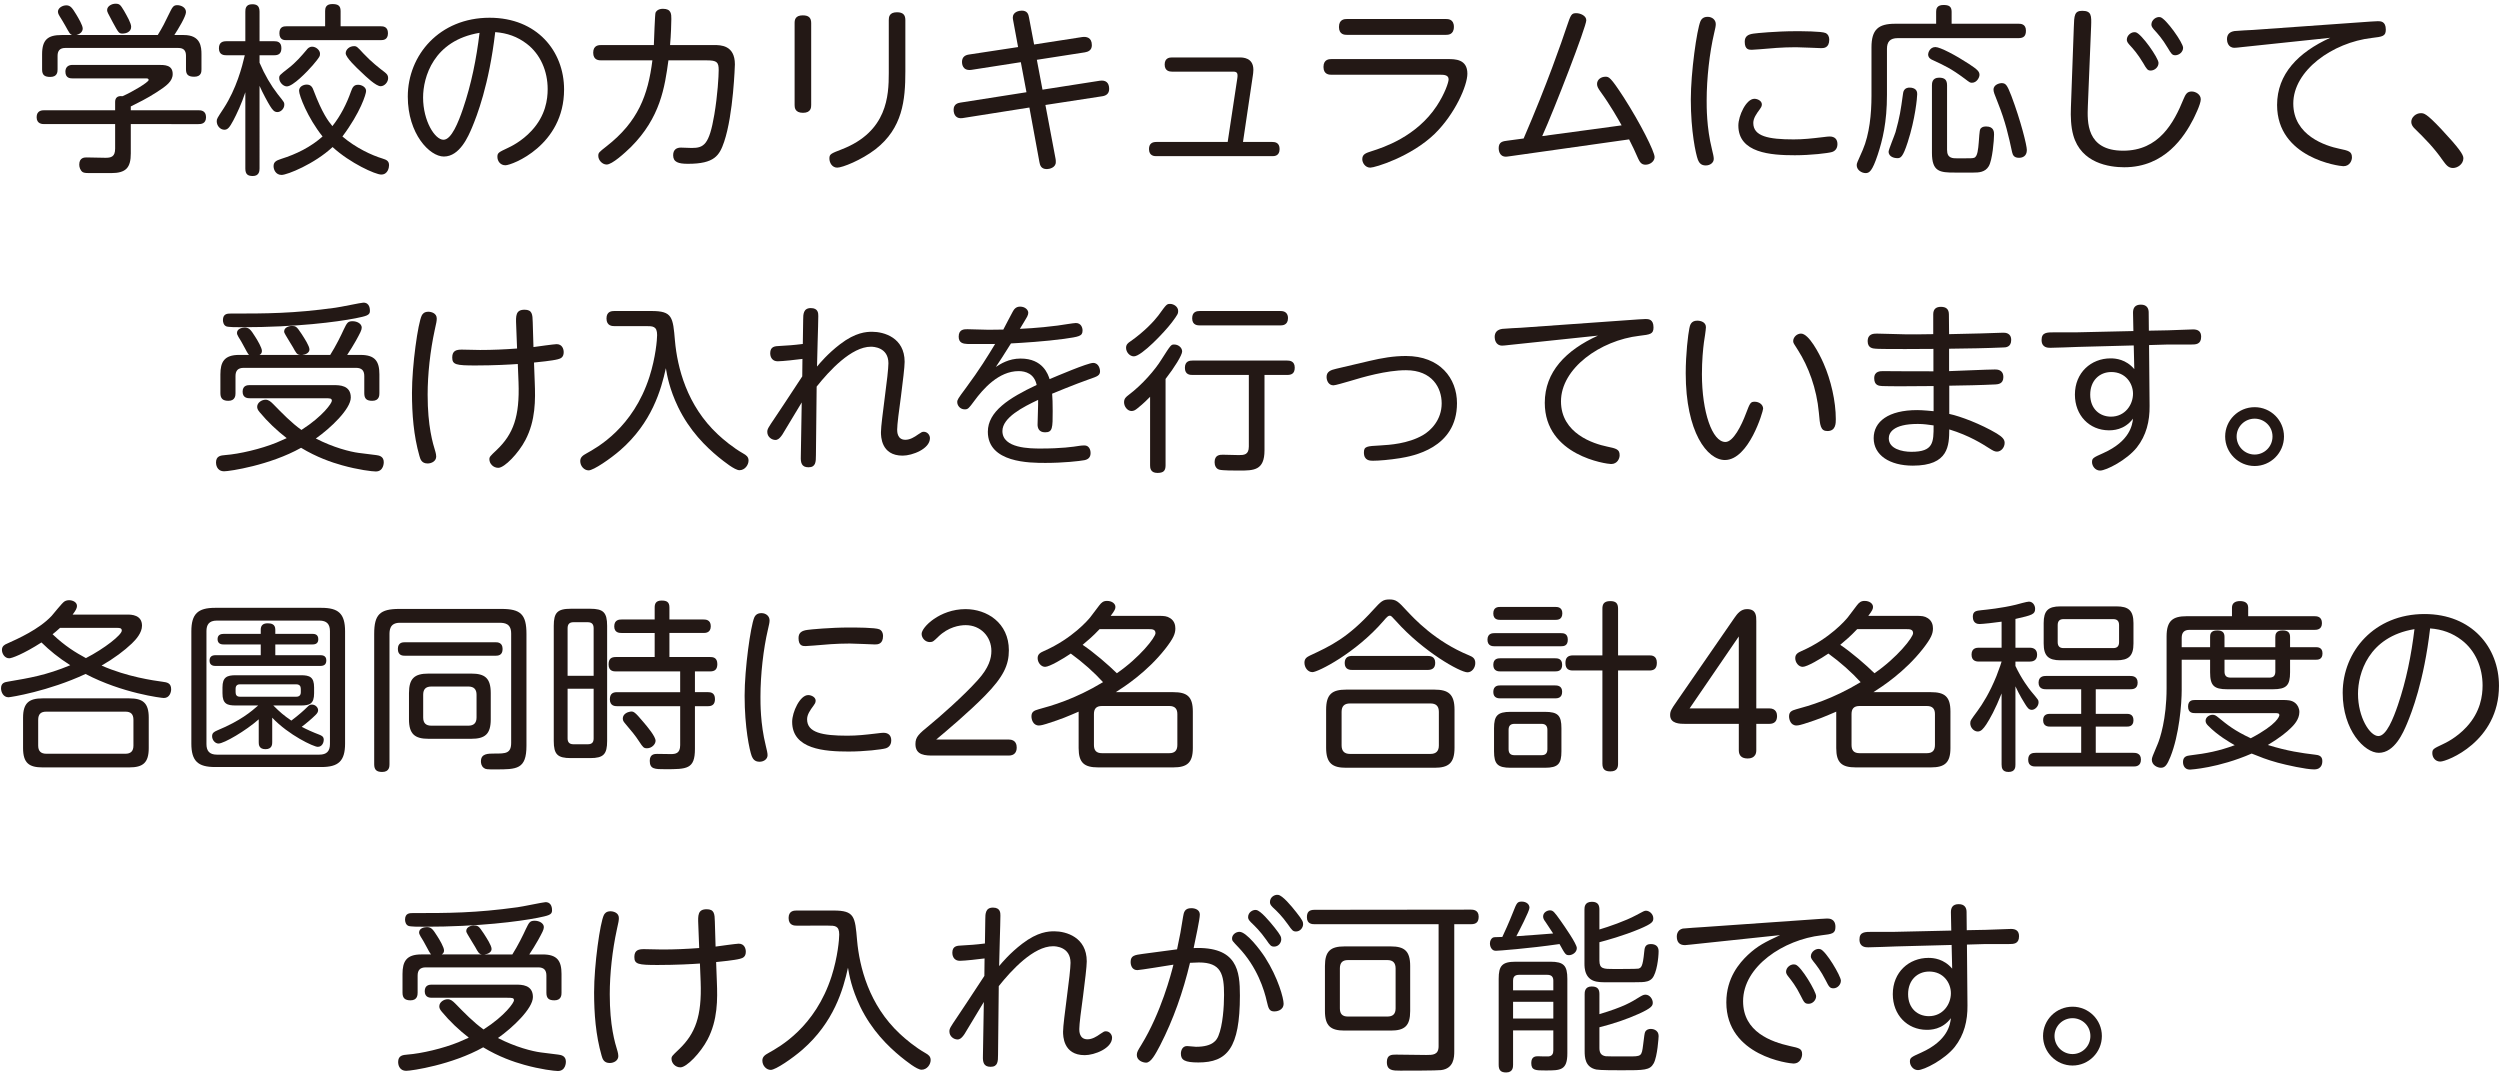
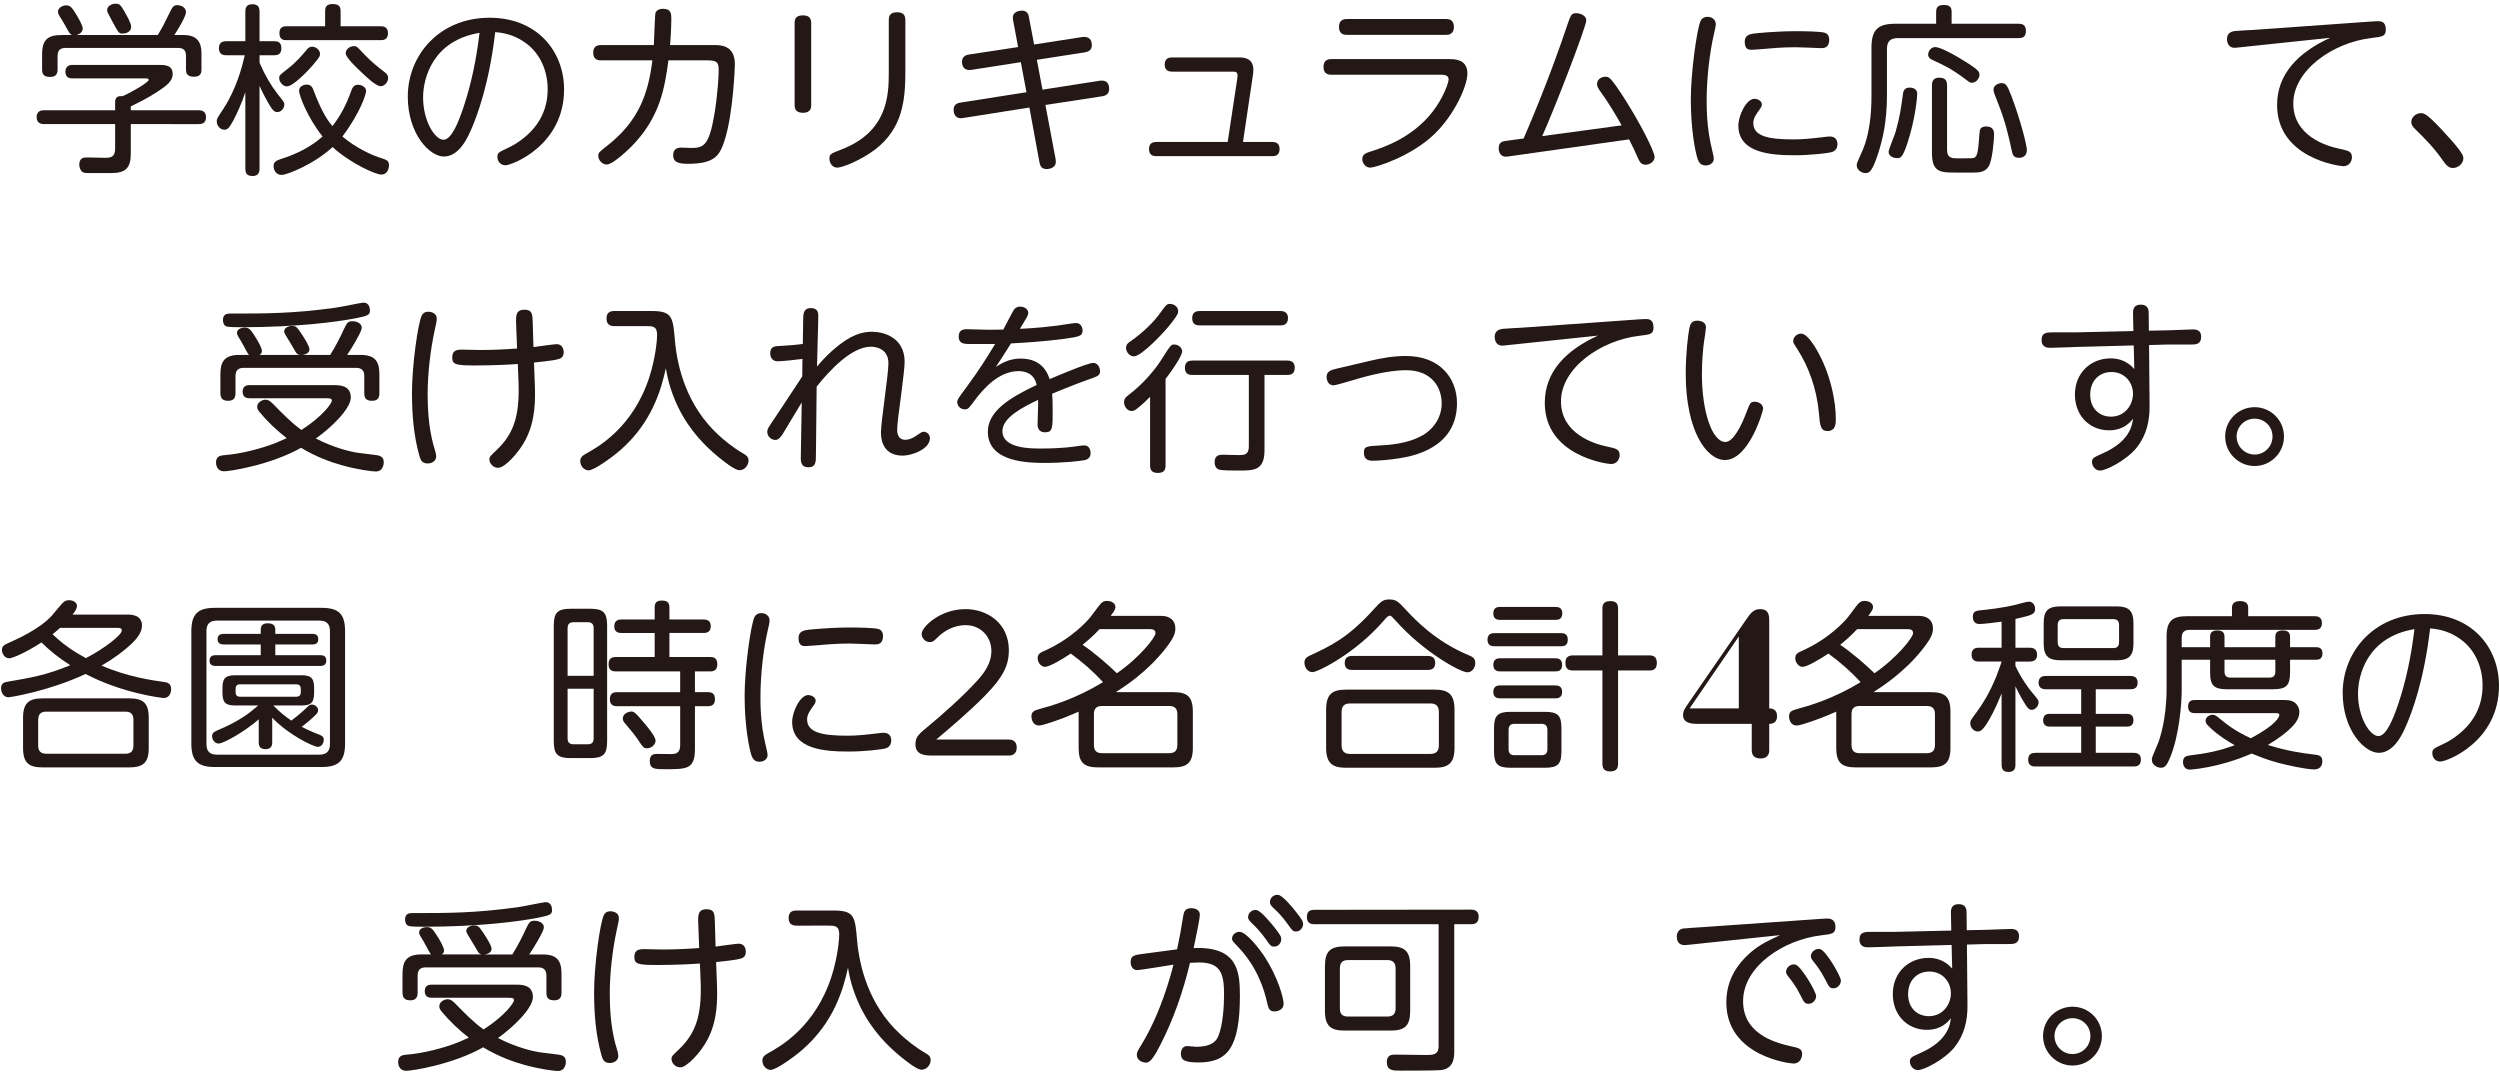
<svg xmlns="http://www.w3.org/2000/svg" version="1.1" id="レイヤー_1" x="0px" y="0px" width="302px" height="130px" viewBox="0 0 302 130" enable-background="new 0 0 302 130" xml:space="preserve">
  <g>
    <g>
      <path id="XMLID_275_" fill="#231815" d="M23.964,13.319c0.242,0,0.924,0,0.924,0.836c0,0.814-0.616,0.836-0.924,0.836H15.8v3.543    c0,1.716-0.572,2.376-2.376,2.376h-2.245c-0.748,0-1.012,0-1.21-0.132c-0.264-0.198-0.396-0.572-0.396-0.88    c0-0.88,0.638-0.88,0.902-0.88c0.044,0,2.201,0.044,2.267,0.044c0.66,0,1.166-0.11,1.166-1.101v-2.971H5.349    c-0.22,0-0.924,0-0.924-0.836c0-0.813,0.66-0.836,0.924-0.836h8.559v-1.012c0-0.44,0.242-0.771,0.88-0.683    c1.144-0.483,3.168-1.694,3.168-1.958c0-0.198-0.154-0.198-0.44-0.198H8.737c-0.22,0-0.836,0-0.836-0.814    c0-0.527,0.33-0.813,0.858-0.813h10.386c0.748,0,1.716,0,1.716,1.1c0,0.881-0.748,1.431-1.937,2.201    c-1.232,0.792-2.2,1.254-3.125,1.716v0.462H23.964z M19.057,4.232c0.594-0.969,0.902-1.585,1.276-2.377    c0.506-1.034,0.594-1.231,1.1-1.231c0.352,0,1.034,0.22,1.034,0.836c0,0.527-0.99,2.134-1.408,2.772h1.145    c2.046,0,2.134,1.43,2.134,2.332v1.805c0,0.285,0,0.901-0.88,0.901c-0.77,0-0.99-0.308-0.99-0.901V6.74    c0-0.638-0.286-0.946-0.924-0.946H7.879c-0.638,0-0.924,0.33-0.924,0.946v1.629c0,0.308-0.022,0.924-0.88,0.924    c-0.682,0-0.99-0.22-0.99-0.902V6.564c0-1.782,0.704-2.332,2.354-2.332h1.276C8.451,4.145,8.407,4.034,7.879,3.088    C7.791,2.912,7.307,2.12,7.219,1.987c-0.066-0.109-0.22-0.352-0.22-0.571c0-0.462,0.55-0.771,1.012-0.771    c0.506,0,0.726,0.33,1.21,1.122c0.264,0.44,0.77,1.299,0.77,1.673c0,0.285-0.176,0.638-0.77,0.792H19.057z M14.986,1.306    c0.396,0.704,0.858,1.496,0.858,1.937c0,0.682-0.748,0.813-1.012,0.813c-0.484,0-0.506-0.088-1.232-1.408    c-0.594-1.1-0.66-1.231-0.66-1.43c0-0.55,0.704-0.771,0.946-0.771C14.436,0.447,14.524,0.535,14.986,1.306z" />
      <path id="XMLID_280_" fill="#231815" d="M31.353,20.36c0,0.33-0.066,0.902-0.814,0.902c-0.594,0-0.902-0.198-0.902-0.902v-9.219    c-0.44,1.363-1.056,2.662-1.452,3.41c-0.44,0.814-0.66,1.122-1.078,1.122c-0.506,0-0.924-0.484-0.924-1.013    c0-0.308,0.022-0.329,0.858-1.605c1.518-2.354,2.2-4.951,2.53-6.381h-2.222c-0.242,0-0.902,0-0.902-0.837    c0-0.748,0.484-0.857,0.902-0.857h2.288V1.416c0-0.309,0.022-0.902,0.814-0.902c0.484,0,0.902,0.11,0.902,0.902V4.98h1.782    c0.308,0,0.858,0.044,0.858,0.836c0,0.726-0.418,0.858-0.858,0.858h-1.782v0.901c0.616,1.452,1.364,2.729,2.2,3.807    c0.792,0.99,0.792,0.99,0.792,1.276c0,0.44-0.396,0.88-0.836,0.88c-0.374,0-0.572-0.241-0.88-0.726    c-0.264-0.418-0.924-1.628-1.276-2.442V20.36z M42.399,11.053c0.176-0.483,0.33-0.813,0.858-0.813c0.44,0,0.968,0.286,0.968,0.748    c0,0.374-0.682,2.596-2.861,5.501c1.606,1.364,3.521,2.266,4.841,2.662c0.506,0.154,0.792,0.308,0.792,0.814    c0,0.264-0.132,1.122-0.946,1.122c-0.682,0-3.741-1.364-5.875-3.323c-2.2,2.047-5.479,3.367-6.161,3.367    c-0.704,0-0.968-0.639-0.968-1.057c0-0.506,0.308-0.682,0.924-0.88c1.826-0.572,3.564-1.431,4.995-2.706    c-1.827-2.289-2.838-4.973-2.838-5.523c0-0.528,0.55-0.748,0.924-0.748c0.528,0,0.704,0.353,0.836,0.727    c1.034,2.729,1.782,3.718,2.266,4.29C41.145,13.979,41.871,12.55,42.399,11.053z M37.778,7.885    c-0.682,0.792-2.398,2.552-3.125,2.552c-0.462,0-0.924-0.527-0.924-0.989c0-0.353,0.022-0.353,1.144-1.232    c0.858-0.66,1.54-1.452,2.156-2.179c0.132-0.176,0.33-0.396,0.682-0.396c0.484,0,0.946,0.439,0.946,0.836    C38.658,6.763,38.658,6.851,37.778,7.885z M46.008,3.176c0.22,0,0.858,0,0.858,0.836c0,0.792-0.55,0.837-0.858,0.837h-11.42    c-0.242,0-0.836,0-0.836-0.837c0-0.813,0.55-0.836,0.836-0.836h4.687V1.328c0-0.353,0.088-0.837,0.858-0.837    c0.616,0,1.012,0.133,1.012,0.837v1.848H46.008z M43.895,6.454c0.968,1.034,1.914,1.761,2.574,2.267    c0.242,0.198,0.418,0.353,0.418,0.704c0,0.528-0.462,0.99-0.902,0.99c-0.572,0-1.76-1.145-2.333-1.694    c-0.594-0.55-1.892-1.782-1.892-2.288c0-0.44,0.44-0.858,1.012-0.858C43.081,5.574,43.169,5.662,43.895,6.454z" />
      <path id="XMLID_288_" fill="#231815" d="M61.054,19.965c-0.616,0-0.968-0.507-0.968-1.013c0-0.484,0.132-0.55,1.254-1.078    c0.286-0.132,1.672-0.771,2.882-2.09c1.694-1.826,1.936-3.785,1.936-5.018c0-2.156-0.858-4.202-2.53-5.479    C62.507,4.43,61.275,3.99,59.822,3.88c-0.748,6.425-2.244,10.188-2.794,11.508c-0.44,1.034-1.474,3.521-3.41,3.521    c-1.716,0-4.357-2.729-4.357-7.239c0-5.017,3.829-9.527,9.879-9.527c5.721,0,9,4.026,9,8.67    C68.139,17.566,61.846,19.965,61.054,19.965z M51.109,11.779c0,2.838,1.43,5.104,2.464,5.104c0.968,0,1.804-2.134,2.354-3.74    c1.012-2.971,1.628-6.051,2.002-9.176C52.341,4.893,51.109,9.358,51.109,11.779z" />
      <path id="XMLID_291_" fill="#231815" d="M86.267,5.442c0.77,0,2.508,0,2.508,2.332c0,0.044-0.176,6.029-1.298,9.352    c-0.572,1.672-1.166,2.662-4.378,2.662c-1.144,0-1.782-0.197-1.782-1.034c0-0.704,0.44-0.924,0.946-0.924    c0.198,0,1.122,0.044,1.298,0.044c1.475,0,2.112-0.396,2.729-4.026c0.396-2.354,0.528-4.643,0.528-5.391    c0-0.946-0.22-1.166-1.43-1.166h-4.643c-0.44,3.234-0.968,6.908-4.533,10.473c-0.748,0.727-2.266,2.112-2.926,2.112    c-0.55,0-1.012-0.55-1.012-1.034c0-0.396,0.066-0.439,0.99-1.166c3.807-2.97,5.017-6.16,5.545-10.385h-6.161    c-0.286,0-0.99,0-0.99-0.925c0-0.924,0.704-0.924,0.99-0.924h6.337c0.022-0.572,0.132-3.719,0.198-3.895    c0.11-0.264,0.396-0.484,0.902-0.484c1.012,0,1.012,0.639,1.012,1.232c0,0.484-0.044,1.937-0.154,3.146H86.267z" />
      <path id="XMLID_293_" fill="#231815" d="M97.991,12.682c0,0.264,0,0.946-0.99,0.946c-0.99,0-1.012-0.66-1.012-0.946V2.78    c0-0.396,0.088-0.925,0.99-0.925c0.682,0,1.012,0.265,1.012,0.925V12.682z M107.365,2.428c0-0.352,0.044-0.946,0.99-0.946    c0.748,0,1.012,0.33,1.012,0.946v6.205c0,3.477-0.33,6.843-3.608,9.396c-1.716,1.32-4.004,2.222-4.621,2.222    s-0.946-0.594-0.946-1.1c0-0.528,0.154-0.594,1.518-1.122c5.479-2.135,5.655-6.469,5.655-9.197V2.428z" />
      <path id="XMLID_296_" fill="#231815" d="M122.39,2.472c-0.022-0.109-0.044-0.242-0.044-0.352c0-0.683,0.748-0.836,1.078-0.836    c0.682,0,0.814,0.439,0.88,0.836l0.616,3.256l5.809-0.901c0.484-0.066,1.167,0.021,1.167,0.989c0,0.616-0.462,0.793-0.836,0.858    l-5.809,0.902l0.682,3.608l6.909-1.078c0.748-0.11,1.145,0.242,1.145,0.99c0,0.594-0.396,0.814-0.814,0.88l-6.887,1.057    l1.232,6.534c0.022,0.066,0.022,0.265,0.022,0.375c0,0.659-0.77,0.836-1.078,0.836c-0.748,0-0.836-0.528-0.902-0.858l-1.21-6.579    l-8.075,1.276c-0.704,0.11-1.078-0.33-1.078-1.013c0-0.726,0.594-0.813,0.814-0.857l7.987-1.254l-0.682-3.631l-5.941,0.924    c-1.144,0.176-1.166-0.792-1.166-0.946c0-0.616,0.396-0.836,0.836-0.901l5.94-0.902L122.39,2.472z" />
      <path id="XMLID_298_" fill="#231815" d="M149.472,9.425c0.088-0.638-0.066-0.771-0.528-0.771h-7.371    c-0.286,0-0.88-0.065-0.88-0.857s0.572-0.858,0.88-0.858h8.163c0.374,0,1.672,0,1.672,1.496c0,0.286-0.044,0.528-0.066,0.704    l-1.188,8.01h3.542c0.286,0,0.88,0.044,0.88,0.857c0,0.858-0.66,0.858-0.88,0.858h-14.016c-0.198,0-0.88,0-0.88-0.858    c0-0.682,0.418-0.857,0.88-0.857h8.625L149.472,9.425z" />
      <path id="XMLID_300_" fill="#231815" d="M174.905,7.137c0.858,0,2.354,0,2.354,1.76c0,1.452-1.497,4.863-3.939,7.262    c-2.882,2.794-7.239,4.092-7.789,4.092c-0.616,0-0.968-0.594-0.968-1.012c0-0.616,0.418-0.748,1.166-0.99    c1.32-0.418,5.369-1.716,7.833-5.457c0.968-1.474,1.43-2.838,1.43-3.212c0-0.551-0.638-0.551-0.99-0.551h-13.158    c-0.242,0-0.968,0-0.968-0.945c0-0.946,0.726-0.946,0.968-0.946H174.905z M174.663,2.296c0.242,0,0.968,0,0.968,0.946    c0,0.968-0.726,0.968-0.968,0.968h-11.948c-0.242,0-0.968,0-0.968-0.946s0.682-0.968,0.968-0.968H174.663z" />
      <path id="XMLID_303_" fill="#231815" d="M184.055,16.729c2.838-6.557,4.643-11.815,5.193-13.466    c0.506-1.496,0.572-1.672,1.166-1.672c0.462,0,1.21,0.286,1.21,0.858c0,0.77-3.851,10.737-5.325,13.994l9.593-1.299    c-0.396-0.726-1.386-2.464-2.552-4.07c-0.264-0.374-0.418-0.616-0.418-0.924c0-0.572,0.528-0.881,1.012-0.881    c0.418,0,0.594,0,2.223,2.509c2.002,3.124,3.718,6.535,3.718,7.195c0,0.506-0.528,0.924-1.1,0.924    c-0.528,0-0.704-0.374-0.88-0.727c-0.506-1.122-0.55-1.254-1.1-2.332l-14.324,2.024c-0.374,0.044-0.418,0.066-0.55,0.066    c-0.88,0-0.88-0.925-0.88-1.034c0-0.771,0.528-0.837,1.056-0.902L184.055,16.729z" />
      <path id="XMLID_305_" fill="#231815" d="M205.417,2.56c0.066-0.132,0.242-0.527,0.858-0.527c0.572,0,0.99,0.374,0.99,0.88    c0,0.264-0.066,0.528-0.198,1.1c-0.55,2.333-0.902,5.457-0.902,8.119c0,0.748-0.022,3.235,0.638,5.897    c0.132,0.55,0.22,0.902,0.22,1.166c0,0.462-0.44,0.792-0.968,0.792c-0.616,0-0.814-0.374-0.946-0.682    c-0.264-0.704-0.858-3.455-0.858-7.283C204.251,8.721,204.977,3.594,205.417,2.56z M211.93,11.934    c0.374,0,0.902,0.241,0.902,0.682c0,0.242-0.132,0.418-0.242,0.572c-0.44,0.594-0.792,1.1-0.792,1.672    c0,1.606,1.826,1.98,4.862,1.98c1.188,0,2.179-0.11,3.477-0.264c0.55-0.066,0.726-0.088,0.88-0.088    c0.638,0,0.946,0.352,0.946,0.924c0,0.66-0.44,0.88-0.638,0.946c-0.506,0.153-2.597,0.396-4.511,0.396    c-2.882,0-6.821-0.264-6.821-3.586C209.994,13.979,210.94,11.934,211.93,11.934z M219.983,5.816c-0.088,0-2.574-0.11-3.037-0.11    c-1.694,0-3.058,0.132-4.334,0.242c-0.154,0.022-0.902,0.066-0.99,0.066c-0.33,0-0.858,0-0.858-0.969c0-0.66,0.396-0.901,1.1-0.99    c0.264-0.044,2.75-0.285,5.017-0.285c0.726,0,3.168,0,3.653,0.22c0.308,0.154,0.44,0.462,0.44,0.792    C220.973,5.816,220.291,5.816,219.983,5.816z" />
      <path id="XMLID_310_" fill="#231815" d="M233.886,1.416c0-0.309,0.066-0.814,0.88-0.814c0.638,0,0.99,0.154,0.99,0.814v1.452    h8.075c0.242,0,0.902,0,0.902,0.836c0,0.66-0.286,0.902-0.902,0.902h-14.588c-0.946,0-1.298,0.462-1.298,1.298v5.545    c0,3.322-0.528,5.457-1.122,7.261c-0.66,1.98-1.012,2.2-1.452,2.2c-0.484,0-1.078-0.374-1.078-0.945    c0-0.242,0.022-0.265,0.726-1.849c0.814-1.893,1.056-4.356,1.056-6.535V5.729c0-2.156,0.814-2.86,2.86-2.86h4.951V1.416z     M231.597,11.383c0,0.418-0.242,3.015-1.144,5.787c-0.594,1.849-0.858,1.937-1.276,1.937c-0.242,0-1.034-0.11-1.034-0.792    c0-0.242,0.726-1.98,0.836-2.354c0.528-1.914,0.616-2.574,0.902-4.621c0.022-0.22,0.11-0.857,0.99-0.748    C231.597,10.701,231.597,11.186,231.597,11.383z M237.319,9.491c-1.628-1.211-2.398-1.562-3.917-2.267    c-0.154-0.066-0.484-0.242-0.484-0.66c0-0.176,0.198-0.88,0.88-0.88c0.572,0,2.486,1.012,4.026,2.024    c1.078,0.704,1.298,0.945,1.298,1.342c0,0.308-0.33,0.946-0.902,0.946C238.001,9.997,237.979,9.997,237.319,9.491z     M235.206,18.116c0,1.012,0.66,1.012,1.276,1.012c1.694,0,1.76,0,1.98-0.065c0.44-0.11,0.506-1.122,0.572-1.87    c0.11-1.497,0.11-1.585,0.33-1.761c0.154-0.132,0.396-0.154,0.572-0.154c0.946,0,0.946,0.704,0.946,0.969    c0,0.682-0.198,3.08-0.638,3.828s-1.232,0.771-1.848,0.771h-2.267c-1.782,0-2.75-0.088-2.75-2.377v-8.163    c0-0.264,0.022-0.924,0.858-0.924c0.682,0,0.968,0.264,0.968,0.924V18.116z M242.973,11.581c1.144,3.036,1.87,5.985,1.87,6.535    c0,0.792-0.572,0.946-0.946,0.946c-0.594,0-0.748-0.309-0.836-0.683c-0.418-1.936-0.792-3.652-1.716-5.963    c-0.44-1.078-0.528-1.342-0.528-1.584c0-0.682,0.858-0.792,0.946-0.792C242.291,10.041,242.445,10.217,242.973,11.581z" />
-       <path id="XMLID_321_" fill="#231815" d="M250.517,3.286c0.044-1.408,0.066-1.98,1.012-1.98c1.144,0,1.122,0.594,1.078,1.87    l-0.396,9.659c-0.066,1.849-0.22,5.369,4.269,5.369c4.312,0,6.117-3.345,7.305-6.271c0.22-0.507,0.396-0.881,0.968-0.881    c0.484,0,1.1,0.353,1.1,0.946c0,0.616-0.792,2.156-0.902,2.398c-1.078,2.091-3.433,5.809-8.339,5.809    c-1.804,0-5.215-0.483-6.161-3.872c-0.286-1.013-0.33-2.244-0.286-3.345L250.517,3.286z M260.749,7.599    c0,0.55-0.506,0.924-0.946,0.924c-0.374,0-0.484-0.176-0.902-0.902c-0.704-1.166-1.188-1.693-1.694-2.244    c-0.242-0.264-0.286-0.439-0.286-0.594c0-0.506,0.55-0.99,1.078-0.88C258.68,4.056,260.749,7.005,260.749,7.599z M263.719,5.772    c0,0.506-0.484,0.902-0.946,0.902c-0.374,0-0.484-0.177-0.902-0.881c-0.682-1.144-1.21-1.716-1.694-2.244    c-0.242-0.286-0.286-0.439-0.286-0.594c0-0.528,0.572-0.99,1.078-0.88C261.629,2.229,263.719,5.156,263.719,5.772z" />
      <path id="XMLID_326_" fill="#231815" d="M270.867,5.685c-0.572,0.065-0.77,0.088-0.946,0.088c-0.792,0-0.902-0.771-0.902-1.034    c0-0.594,0.33-0.902,0.924-0.99c0.33-0.044,2.179-0.132,2.201-0.132l14.258-1.013c0.22-0.021,0.66-0.044,0.836-0.044    c0.33,0,0.968,0,0.968,1.013c0,0.813-0.396,0.857-1.694,1.012c-4.752,0.55-9.483,3.938-9.483,7.921    c0,3.895,3.961,5.127,5.545,5.457c1.145,0.242,1.541,0.33,1.541,1.057c0,0.374-0.264,1.056-1.034,1.056    c-0.506,0-8.009-0.99-8.009-7.393c0-3.741,2.552-6.359,6.425-8.119L270.867,5.685z" />
      <path id="XMLID_328_" fill="#231815" d="M296.322,20.294c-0.572,0-0.836-0.374-1.254-0.945c-1.056-1.519-2.134-2.597-3.366-3.807    c-0.176-0.176-0.418-0.418-0.418-0.836c0-0.528,0.55-1.034,1.145-1.034c0.374,0,0.66,0,2.464,1.914    c2.2,2.354,2.684,3.103,2.684,3.521C297.575,19.832,296.871,20.294,296.322,20.294z" />
    </g>
    <g>
      <path id="XMLID_332_" fill="#231815" d="M45.435,54.974c0.33,0.044,0.924,0.132,0.924,0.858c0,0.065,0,1.122-0.968,1.122    c-0.418,0-2.112-0.198-4.07-0.748c-1.276-0.353-3.059-0.968-4.951-2.112c-3.763,2.112-8.647,2.838-9.286,2.838    c-0.946,0-0.99-0.901-0.99-1.056c0-0.814,0.594-0.858,1.101-0.902c1.76-0.132,4.334-0.748,6.183-1.496    c0.528-0.22,0.99-0.44,1.254-0.55c-1.188-0.925-2.289-1.959-3.257-3.125c-0.242-0.286-0.308-0.462-0.308-0.66    c0-0.506,0.55-0.857,1.012-0.857c0.352,0,0.594,0.197,0.924,0.527c1.078,1.101,2.2,2.267,3.411,3.125    c2.64-1.694,3.674-3.257,3.674-3.521c0-0.309-0.22-0.309-0.88-0.309h-9.043c-0.198,0-0.858,0-0.858-0.792s0.638-0.792,0.858-0.792    H40.33c0.66,0,2.046,0,2.046,1.496c0,1.387-2.464,3.719-4.225,4.951c2.134,1.1,4.158,1.606,5.17,1.738L45.435,54.974z     M45.831,47.494c0,0.241,0,0.924-0.858,0.924c-0.704,0-0.968-0.265-0.968-0.924v-2.068c0-0.639-0.286-0.99-0.99-0.99H29.439    c-0.704,0-0.99,0.352-0.99,0.99v2.068c0,0.264-0.022,0.924-0.858,0.924c-0.638,0-0.968-0.242-0.968-0.924v-2.267    c0-1.496,0.462-2.354,2.266-2.354h1.188c-0.11-0.088-0.418-0.66-0.506-0.836c-0.374-0.704-0.506-0.925-0.77-1.343    c-0.154-0.264-0.176-0.374-0.176-0.462c0-0.55,0.66-0.66,0.946-0.66c0.528,0,0.726,0.265,1.254,1.101    c0.286,0.439,0.814,1.342,0.814,1.716c0,0.221-0.088,0.374-0.286,0.484h4.907c-0.396-0.022-0.506-0.264-0.858-0.902    c-0.132-0.242-0.792-1.276-0.902-1.496c-0.132-0.22-0.176-0.33-0.176-0.44c0-0.55,0.748-0.66,0.858-0.66    c0.528,0,0.616,0,1.254,0.969c0.352,0.55,0.946,1.452,0.946,1.87c0,0.396-0.44,0.616-0.858,0.66h3.367    c0.682-1.078,1.32-2.376,1.628-3.059c0.396-0.814,0.484-1.012,1.078-1.012c0.55,0,1.1,0.308,1.1,0.77    c0,0.309-0.198,0.66-0.704,1.585c-0.33,0.571-0.682,1.166-1.056,1.716h1.628c1.76,0,2.266,0.792,2.266,2.354V47.494z     M42.948,38.45c-2.266,0.44-7.085,1.078-13.708,1.078c-0.638,0-1.672,0-1.914-0.109c-0.308-0.133-0.396-0.507-0.396-0.748    c0-0.793,0.572-0.793,0.924-0.793c4.313,0,7.547,0,12.652-0.704c0.55-0.065,3.146-0.616,3.389-0.616    c0.792,0,0.792,0.814,0.792,1.013C44.687,38.098,44.225,38.186,42.948,38.45z" />
      <path id="XMLID_338_" fill="#231815" d="M50.955,38.098c0.088-0.154,0.264-0.44,0.792-0.44c0.352,0,1.012,0.176,1.012,0.814    c0,0.286-0.044,0.527-0.242,1.386c-0.55,2.53-0.858,5.347-0.858,7.833c0,3.807,0.616,5.831,0.946,6.909    c0.044,0.176,0.088,0.353,0.088,0.55c0,0.551-0.55,0.837-1.034,0.837c-0.727,0-0.88-0.507-0.99-0.902    c-0.704-2.465-0.902-5.061-0.902-7.636C49.766,44.149,50.492,39,50.955,38.098z M64.596,46.151    c0.088,2.156,0.11,4.643-1.122,6.997c-0.836,1.606-2.53,3.366-3.278,3.366c-0.616,0-1.078-0.506-1.078-1.034    c0-0.286,0.088-0.374,0.902-1.144c1.98-1.893,2.772-4.005,2.619-8.142l-0.088-2.222c-0.858,0.065-2.883,0.176-5.105,0.176    c-2.354,0-2.816-0.088-2.816-0.969c0-0.836,0.528-0.945,1.166-0.945c0.352,0,1.893,0.044,2.201,0.044    c1.496,0,2.992-0.066,4.466-0.177l-0.11-2.86c-0.044-1.078-0.066-1.826,1.012-1.826c0.924,0,0.968,0.55,0.99,1.519l0.088,2.992    c0.44-0.065,2.53-0.352,2.794-0.352c0.682,0,0.858,0.594,0.858,0.968c0,0.616-0.352,0.771-0.704,0.858    c-0.638,0.176-2.442,0.352-2.882,0.396L64.596,46.151z" />
      <path id="XMLID_349_" fill="#231815" d="M74.231,39.396c-0.242,0-0.968,0-0.968-0.924c0-0.881,0.66-0.902,0.968-0.902h4.467    c2.53,0,2.596,0.726,2.838,3.608c0.286,3.169,1.408,7.789,5.193,11.31c0.66,0.616,1.804,1.584,3.08,2.311    c0.308,0.176,0.616,0.374,0.616,0.836c0,0.528-0.44,1.166-1.1,1.166c-0.572,0-1.87-1.056-2.53-1.584    c-1.518-1.254-3.477-3.146-4.885-6.051c-1.034-2.156-1.32-3.784-1.474-4.687c-0.572,2.618-1.694,6.579-5.501,9.901    c-1.188,1.034-3.234,2.442-3.829,2.442c-0.528,0-1.012-0.506-1.012-1.122c0-0.462,0.308-0.683,0.749-0.925    c1.342-0.748,5.633-3.103,7.613-9.263c0.748-2.333,0.924-4.489,0.924-5.039c0-1.078-0.528-1.078-1.342-1.078H74.231z" />
      <path id="XMLID_352_" fill="#231815" d="M96.935,43.357c-0.638,0.088-2.42,0.286-2.97,0.286c-0.88,0-0.924-0.793-0.924-0.969    c0-0.836,0.594-0.858,1.122-0.88c1.078-0.066,1.584-0.088,2.816-0.242l0.044-2.927c0-0.66,0.022-1.408,0.924-1.408    s0.902,0.639,0.902,0.969c0,0.968-0.154,5.215-0.154,6.095c0.33-0.396,1.298-1.562,2.794-2.706    c1.87-1.431,3.168-1.496,3.873-1.496c1.408,0,3.917,0.703,3.917,3.63c0,0.639-0.22,2.398-0.44,4.137    c-0.242,1.738-0.462,3.454-0.462,4.049c0,0.242,0,1.232,0.99,1.232c0.55,0,1.078-0.309,1.562-0.66    c0.396-0.265,0.462-0.309,0.66-0.309c0.44,0,0.748,0.396,0.748,0.771c0,1.298-2.134,2.112-3.3,2.112    c-2.619,0-2.619-2.354-2.619-2.839c0-0.66,0.242-2.442,0.462-4.202c0.242-1.782,0.44-3.521,0.44-4.115    c0-1.958-1.849-2.002-2.112-2.002c-2.354,0-5.017,2.883-6.557,4.818c-0.022,1.32-0.066,7.107-0.088,8.273    c0,0.836-0.022,1.475-0.902,1.475c-0.858,0-0.946-0.595-0.924-1.276l0.11-6.557c-0.374,0.615-2.068,3.454-2.333,3.872    c-0.396,0.594-0.66,0.66-0.836,0.66c-0.462,0-0.99-0.374-0.99-0.968c0-0.353,0.11-0.507,0.924-1.717    c0.902-1.342,1.144-1.716,3.3-4.994L96.935,43.357z" />
      <path id="XMLID_356_" fill="#231815" d="M120.299,44.325c0.55-0.352,1.54-1.012,2.993-1.012c2.706,0,3.322,1.936,3.498,2.486    c0.836-0.353,4.599-1.959,5.259-1.959c0.704,0,0.836,0.792,0.836,0.99c0,0.528-0.308,0.639-1.276,0.969    c-1.87,0.66-4.4,1.716-4.511,1.76c0.044,0.639,0.066,1.013,0.066,2.091c0,2.046,0,2.574-0.924,2.574    c-0.77,0-0.902-0.572-0.902-0.925c0-0.483,0.088-2.574,0.066-2.992c-1.827,0.858-4.313,2.135-4.313,3.763    c0,2.112,3.367,2.112,4.643,2.112c2.442,0,3.872-0.198,4.687-0.33c0.154-0.021,0.374-0.044,0.55-0.044    c0.771,0,0.771,0.836,0.771,0.924c0,0.528-0.308,0.771-0.749,0.858c-0.572,0.11-2.53,0.33-4.687,0.33    c-1.892,0-6.975,0-6.975-3.763c0-2.442,2.53-4.07,5.897-5.654c-0.286-1.364-1.342-1.673-2.178-1.673    c-2.42,0-4.312,2.179-5.347,3.587c-0.682,0.924-0.771,1.034-1.167,1.034c-0.528,0-0.902-0.44-0.902-0.88    c0-0.265,0.088-0.419,0.99-1.629c1.76-2.376,2.662-3.872,3.586-5.391c-1.584,0.022-3.256,0-3.367,0    c-0.506-0.021-1.034-0.132-1.034-0.88c0-0.902,0.66-0.902,1.056-0.902s2.178,0.066,2.553,0.066c0.44,0,0.572,0,1.782-0.022    c0.176-0.33,0.946-1.826,1.122-2.134c0.154-0.286,0.374-0.639,0.902-0.639c0.616,0,0.99,0.396,0.99,0.748    c0,0.132-0.044,0.286-0.132,0.462c-0.044,0.11-0.594,0.99-0.88,1.475c0.022,0,2.223-0.088,4.555-0.396    c0.352-0.044,1.937-0.308,2.201-0.308c0.616,0,0.814,0.528,0.814,0.902c0,0.704-0.44,0.748-2.245,1.012    c-2.266,0.309-5.083,0.484-6.403,0.551C121.047,43.203,120.915,43.401,120.299,44.325z" />
      <path id="XMLID_374_" fill="#231815" d="M138.932,47.933c-0.286,0.286-0.771,0.792-1.519,1.387    c-0.285,0.241-0.483,0.33-0.726,0.33c-0.483,0-0.901-0.528-0.901-1.057c0-0.462,0.264-0.66,0.549-0.88    c1.695-1.276,3.213-3.059,3.961-4.269c1.166-1.826,1.166-1.826,1.562-1.826c0.484,0,0.946,0.374,0.946,0.836    c0,0.44-0.925,1.937-2.003,3.322v10.43c0,0.682-0.264,0.924-0.99,0.924c-0.857,0-0.88-0.638-0.88-0.924V47.933z M141.573,38.934    c-0.88,1.166-3.675,4.114-4.599,4.114c-0.506,0-0.946-0.506-0.946-1.034c0-0.396,0.242-0.594,0.55-0.792    c1.695-1.188,2.861-2.464,3.345-3.103c0.99-1.364,1.013-1.408,1.431-1.408s0.968,0.33,0.968,0.858    C142.321,37.878,142.277,37.988,141.573,38.934z M152.751,54.402c0,2.442-1.298,2.442-3.081,2.442c-0.527,0-2.023,0-2.376-0.109    c-0.418-0.11-0.571-0.528-0.571-0.902c0-0.902,0.659-0.902,1.012-0.902c0.308,0,1.693,0.044,1.914,0.044    c0.616,0,1.21-0.021,1.21-1.034v-8.647h-6.799c-0.265,0-0.925,0-0.925-0.857c0-0.837,0.595-0.881,0.925-0.881h11.42    c0.308,0,0.924,0.044,0.924,0.858c0,0.771-0.462,0.88-0.924,0.88h-2.729V54.402z M144.939,39.308c-0.242,0-0.924,0-0.924-0.858    c0-0.813,0.572-0.88,0.924-0.88h9.726c0.198,0,0.925,0,0.925,0.858c0,0.88-0.705,0.88-0.925,0.88H144.939z" />
      <path id="XMLID_405_" fill="#231815" d="M165.443,43.598c1.496-0.352,2.883-0.594,4.4-0.594c4.093,0,6.161,2.685,6.161,5.699    c0,5.479-5.435,6.402-6.887,6.645c-1.232,0.198-2.553,0.309-3.257,0.309c-0.352,0-1.1,0-1.1-0.99c0-0.748,0.33-0.771,1.98-0.858    c1.121-0.066,3.322-0.198,5.127-1.232c0.967-0.55,2.287-1.848,2.287-3.851c0-1.848-1.121-4.004-4.312-4.004    c-2.376,0-5.28,0.857-6.732,1.298c-0.682,0.198-1.805,0.528-2.024,0.528c-0.616,0-0.836-0.595-0.836-1.013    c0-0.638,0.483-0.836,1.166-0.99L165.443,43.598z" />
      <path id="XMLID_409_" fill="#231815" d="M182.404,41.663c-0.572,0.065-0.77,0.088-0.945,0.088c-0.793,0-0.902-0.771-0.902-1.034    c0-0.594,0.33-0.902,0.924-0.99c0.33-0.044,2.179-0.132,2.201-0.132l14.258-1.013c0.22-0.021,0.66-0.044,0.836-0.044    c0.33,0,0.968,0,0.968,1.013c0,0.813-0.396,0.857-1.694,1.012c-4.752,0.55-9.483,3.938-9.483,7.921    c0,3.895,3.961,5.127,5.545,5.457c1.145,0.242,1.54,0.33,1.54,1.057c0,0.374-0.264,1.056-1.033,1.056    c-0.507,0-8.01-0.99-8.01-7.393c0-3.741,2.553-6.359,6.425-8.119L182.404,41.663z" />
      <path id="XMLID_412_" fill="#231815" d="M206.077,39.528c0,0.286-0.198,1.562-0.242,1.826c-0.11,0.858-0.242,2.179-0.242,3.851    c0,4.533,1.232,8.186,2.839,8.186c0.945,0,1.936-1.98,2.486-3.454c0.484-1.276,0.55-1.408,1.056-1.408    c0.528,0,1.013,0.352,1.013,0.836c0,0.308-1.717,6.205-4.621,6.205c-2.135,0-4.73-3.367-4.73-10.474    c0-2.354,0.286-4.709,0.439-5.436c0.066-0.33,0.177-0.924,0.947-0.924C205.527,38.736,206.077,38.956,206.077,39.528z     M220.291,43.907c0.881,2.002,1.475,4.555,1.475,6.732c0,0.484,0,1.431-1.013,1.431c-0.836,0-0.901-0.66-1.034-2.223    c-0.264-2.926-1.275-5.589-2.508-7.524c-0.528-0.814-0.594-0.902-0.594-1.122c0-0.44,0.418-0.902,0.945-0.902    C218.509,40.299,219.763,42.697,220.291,43.907z" />
-       <path id="XMLID_416_" fill="#231815" d="M235.448,44.831c0.858-0.021,4.687-0.198,5.544-0.198c0.242,0,1.013,0,1.013,0.925    c0,0.836-0.683,0.857-0.924,0.88c-1.738,0.088-3.983,0.132-5.61,0.154v3.41c1.363,0.286,3.828,1.232,5.721,2.354    c0.726,0.44,0.968,0.748,0.968,1.145c0,0.571-0.44,1.056-0.925,1.056c-0.285,0-0.506-0.132-0.924-0.396    c-0.836-0.528-2.398-1.541-4.84-2.289c-0.022,1.914-0.045,4.379-4.401,4.379c-2.816,0-4.73-1.276-4.73-3.322    c0-2.003,1.782-3.389,5.259-3.389c0.66,0,1.717,0.11,1.98,0.132v-3.036c-2.443,0.021-5.171,0.044-6.205,0    c-0.396-0.022-0.969-0.066-0.969-0.946c0-0.858,0.748-0.858,1.057-0.858c0.969,0,5.236,0.044,6.095,0.022v-2.707    c-5.413,0.044-6.843,0-6.952-0.021c-0.353-0.022-0.99-0.066-0.99-0.902c0-0.924,0.748-0.924,1.121-0.924    c0.551,0,2.971,0.088,3.477,0.088c0.727,0.021,1.562,0,3.322-0.022v-2.398c0-0.638,0.353-0.901,0.925-0.901    c0.616,0,0.968,0.264,0.968,0.924l0.022,2.376c1.87-0.044,3.058-0.065,3.829-0.088c0.418-0.021,2.508-0.088,2.705-0.088    c0.221,0,0.969,0,0.969,0.88c0,0.881-0.682,0.902-0.946,0.902c-1.937,0.088-4.378,0.132-6.557,0.154V44.831z M231.664,51.212    c-3.016,0-3.499,1.101-3.499,1.738c0,1.255,1.584,1.629,2.729,1.629c2.685,0,2.685-1.145,2.685-3.19    C232.895,51.3,232.433,51.212,231.664,51.212z" />
      <path id="XMLID_420_" fill="#231815" d="M259.67,49.034c0.022,1.848-0.396,3.564-1.539,5.017    c-1.211,1.519-3.697,2.794-4.445,2.794c-0.594,0-0.969-0.572-0.969-1.012c0-0.484,0.133-0.55,1.365-1.101    c3.234-1.452,3.498-3.41,3.586-4.158c-1.057,1.408-2.486,1.408-2.948,1.408c-2.333-0.022-4.071-1.805-4.071-4.312    c0-2.663,1.959-4.379,4.313-4.379c0.616,0,1.849,0.11,2.86,1.298l-0.066-2.86l-6.711,0.177c-0.527,0.021-2.883,0.109-3.366,0.109    c-0.286,0-1.056,0-1.056-0.946c0-0.924,0.638-0.924,1.562-0.924h2.685l6.843-0.154l-0.044-2.222c0-0.551,0.221-0.969,0.946-0.969    c0.748,0,0.946,0.484,0.946,0.946l0.021,2.2l2.289-0.044c0.308,0,2.971-0.109,3.059-0.109c0.594,0,0.968,0.241,0.968,0.88    c0,0.946-0.66,0.946-1.232,0.946h-2.839l-2.222,0.065L259.67,49.034z M255.05,44.941c-1.431,0-2.552,1.034-2.552,2.729    c0,1.738,1.166,2.662,2.508,2.662c1.694,0,2.662-1.43,2.662-2.772C257.668,46.305,256.765,44.941,255.05,44.941z" />
      <path id="XMLID_428_" fill="#231815" d="M275.906,52.73c0,1.98-1.607,3.564-3.543,3.564c-1.959,0-3.564-1.606-3.564-3.564    s1.584-3.543,3.564-3.543C274.299,49.187,275.906,50.75,275.906,52.73z M270.184,52.73c0,1.188,0.968,2.179,2.179,2.179    c1.145,0,2.156-0.925,2.156-2.179c0-1.276-1.034-2.156-2.156-2.156C271.175,50.574,270.184,51.52,270.184,52.73z" />
    </g>
    <g>
      <path id="XMLID_460_" fill="#231815" d="M15.394,74.241c0.462,0,1.76,0.021,1.76,1.342c0,0.858-0.726,1.673-1.232,2.156    c-0.902,0.858-2.09,1.761-3.652,2.663c3.102,1.364,6.271,1.804,7.393,1.958c0.484,0.065,1.012,0.132,1.012,0.902    c0,0.374-0.198,1.056-0.88,1.056c-0.264,0-5.017-0.572-9.461-2.904c-4.467,2.09-9.087,2.816-9.307,2.816    c-0.638,0-0.902-0.638-0.902-1.078c0-0.66,0.44-0.748,0.858-0.814c2.575-0.439,4.599-0.77,7.503-1.979    c-1.452-0.925-2.486-1.783-3.477-2.751c-2.2,1.408-3.586,1.914-3.895,1.914c-0.572,0-0.88-0.594-0.88-1.012    c0-0.462,0.33-0.639,0.594-0.748c1.32-0.595,3.895-1.738,5.413-3.366c0.242-0.265,1.254-1.562,1.541-1.738    c0.176-0.11,0.374-0.154,0.572-0.154c0.374,0,0.946,0.198,0.946,0.704c0,0.286-0.198,0.594-0.528,1.034H15.394z M17.968,90.369    c0,1.761-0.682,2.333-2.354,2.333H5.14c-1.606,0-2.354-0.507-2.354-2.333v-3.675c0-1.782,0.726-2.332,2.354-2.332h10.474    c1.65,0,2.354,0.55,2.354,2.332V90.369z M16.12,86.959c0-0.727-0.353-0.99-0.968-0.99H5.581c-0.638,0-0.968,0.286-0.968,0.99    v3.103c0,0.66,0.308,0.99,0.99,0.99h9.549c0.66,0,0.968-0.33,0.968-0.99V86.959z M7.253,75.847    c-0.418,0.374-0.616,0.55-0.902,0.77c1.496,1.431,2.772,2.2,4.026,2.883c2.267-1.166,4.335-2.816,4.335-3.322    c0-0.33-0.286-0.33-0.594-0.33H7.253z" />
      <path id="XMLID_466_" fill="#231815" d="M41.685,89.819c0,2.134-0.814,2.838-2.86,2.838h-12.85c-2.046,0-2.86-0.704-2.86-2.838    V76.265c0-2.112,0.792-2.839,2.86-2.839h12.85c2.046,0,2.86,0.683,2.86,2.839V89.819z M39.858,76.243    c0-0.836-0.374-1.276-1.276-1.276H26.194c-0.968,0-1.254,0.528-1.254,1.276v13.643c0,0.813,0.352,1.275,1.254,1.275h12.388    c0.858,0,1.276-0.396,1.276-1.275V76.243z M33.257,79.147h5.435c0.176,0,0.726,0,0.726,0.616c0,0.396-0.154,0.683-0.726,0.683    H26.04c-0.198,0-0.726-0.022-0.726-0.639c0-0.483,0.286-0.66,0.726-0.66h5.457v-1.298h-4.489c-0.154,0-0.726,0-0.726-0.638    c0-0.528,0.396-0.639,0.726-0.639h4.489v-0.506c0-0.506,0.264-0.771,0.836-0.771c0.462,0,0.924,0.11,0.924,0.771v0.506h4.488    c0.22,0,0.704,0.022,0.704,0.639c0,0.483-0.286,0.638-0.704,0.638h-4.488V79.147z M32.883,89.665c0,0.221,0,0.836-0.814,0.836    c-0.814,0-0.814-0.594-0.814-0.836v-2.772c-1.562,1.387-4.203,2.927-4.863,2.927c-0.396,0-0.77-0.418-0.77-0.88    c0-0.396,0.22-0.528,0.616-0.704c2.86-1.188,4.114-2.289,4.951-3.015h-2.707c-1.034,0-1.606-0.176-1.606-1.475v-0.704    c0-1.254,0.55-1.474,1.606-1.474h7.877c1.057,0,1.584,0.22,1.584,1.474v0.704c0,1.276-0.528,1.475-1.584,1.475h-3.344    c0.814,0.814,1.276,1.21,2.178,1.826c0.858-0.638,1.541-1.254,1.893-1.606c0.242-0.242,0.352-0.33,0.594-0.33    c0.396,0,0.748,0.33,0.748,0.683c0,0.22-0.132,0.396-0.286,0.55c-0.44,0.44-1.079,0.99-1.694,1.452    c0.616,0.33,1.408,0.683,2.112,0.946c0.33,0.132,0.55,0.242,0.55,0.638c0,0.242-0.154,0.837-0.726,0.837    c-0.484,0-3.499-1.408-5.5-3.521V89.665z M36.337,83.218c0-0.33-0.154-0.551-0.55-0.551h-6.799c-0.352,0-0.528,0.177-0.528,0.551    v0.396c0,0.33,0.132,0.55,0.528,0.55h6.799c0.374,0,0.55-0.197,0.55-0.55V83.218z" />
-       <path id="XMLID_500_" fill="#231815" d="M61.748,76.529c0-1.232-0.814-1.298-1.452-1.298H48.304c-1.254,0-1.254,0.946-1.254,1.452    v15.644c0,0.242,0,0.925-0.88,0.925c-0.66,0-0.968-0.242-0.968-0.925V76.573c0-2.332,0.682-3.015,3.037-3.015h12.344    c2.31,0,3.014,0.66,3.014,3.015v13.51c0,2.86-1.166,2.86-3.74,2.86c-1.012,0-1.188,0-1.408-0.176    c-0.308-0.22-0.352-0.594-0.352-0.792c0-0.946,0.814-0.946,1.694-0.946c1.276,0,1.958,0,1.958-1.298V76.529z M59.856,77.585    c0.22,0,0.858,0,0.858,0.813c0,0.792-0.572,0.814-0.858,0.814H48.92c-0.242,0-0.858,0-0.858-0.814    c0-0.792,0.572-0.813,0.858-0.813H59.856z M56.929,81.37c1.628,0,2.354,0.528,2.354,2.354v3.168c0,1.782-0.682,2.354-2.354,2.354    h-5.17c-1.65,0-2.354-0.572-2.354-2.354v-3.168c0-1.782,0.682-2.354,2.354-2.354H56.929z M57.567,83.922    c0-0.639-0.308-0.99-0.99-0.99h-4.466c-0.704,0-0.99,0.352-0.99,0.99v2.75c0,0.66,0.308,0.99,0.99,0.99h4.466    c0.682,0,0.99-0.353,0.99-0.99V83.922z" />
      <path id="XMLID_522_" fill="#231815" d="M73.341,89.51c0,1.585-0.418,2.068-2.046,2.068h-2.333c-1.606,0-2.068-0.439-2.068-2.068    V75.605c0-1.606,0.44-2.068,2.068-2.068h2.333c1.584,0,2.046,0.439,2.046,2.068V89.51z M71.712,81.633v-5.742    c0-0.484-0.22-0.727-0.704-0.727H69.27c-0.462,0-0.704,0.22-0.704,0.727v5.742H71.712z M71.712,83.196h-3.146v6.007    c0,0.44,0.198,0.704,0.704,0.704h1.738c0.506,0,0.704-0.242,0.704-0.704V83.196z M74.551,85.308c-0.264,0-0.88-0.022-0.88-0.836    c0-0.748,0.462-0.858,0.88-0.858h7.613v-2.508h-7.767c-0.242,0-0.88,0-0.88-0.837c0-0.66,0.286-0.901,0.88-0.901h4.687v-2.905    h-4.004c-0.22,0-0.88,0-0.88-0.792c0-0.813,0.616-0.836,0.88-0.836h4.004v-1.452c0-0.44,0.132-0.836,0.836-0.836    c0.594,0,0.946,0.154,0.946,0.836v1.452h4.115c0.22,0,0.88,0,0.88,0.814c0,0.813-0.66,0.813-0.88,0.813h-4.115v2.905h4.885    c0.33,0,0.902,0.021,0.902,0.857c0,0.66-0.33,0.881-0.858,0.881h-1.848v2.508h1.584c0.286,0,0.836,0.044,0.836,0.836    c0,0.639-0.33,0.858-0.836,0.858h-1.584v5.171c0,2.442-0.968,2.442-3.587,2.442c-1.254,0-1.87,0-1.87-1.013    c0-0.836,0.616-0.836,0.924-0.836c0.198,0,1.584,0.022,1.606,0.022c0.572,0,1.145-0.066,1.145-1.078v-4.709H74.551z     M77.719,87.222c0.484,0.572,1.474,1.738,1.474,2.267c0,0.396-0.44,0.902-1.034,0.902c-0.396,0-0.484-0.11-0.946-0.814    c-0.484-0.748-0.902-1.232-1.606-2.068c-0.22-0.264-0.374-0.418-0.374-0.704c0-0.572,0.594-0.792,0.88-0.836    C76.531,85.902,76.663,85.968,77.719,87.222z" />
      <path id="XMLID_583_" fill="#231815" d="M91.116,74.592c0.066-0.132,0.242-0.527,0.858-0.527c0.572,0,0.99,0.374,0.99,0.88    c0,0.264-0.066,0.528-0.198,1.1c-0.55,2.333-0.902,5.457-0.902,8.119c0,0.748-0.022,3.235,0.638,5.897    c0.132,0.55,0.22,0.902,0.22,1.166c0,0.462-0.44,0.792-0.968,0.792c-0.616,0-0.814-0.374-0.946-0.682    c-0.264-0.704-0.858-3.455-0.858-7.283C89.95,80.753,90.676,75.627,91.116,74.592z M97.629,83.966    c0.374,0,0.902,0.241,0.902,0.682c0,0.242-0.132,0.418-0.242,0.572c-0.44,0.594-0.792,1.1-0.792,1.672    c0,1.606,1.826,1.98,4.862,1.98c1.188,0,2.179-0.11,3.477-0.264c0.55-0.066,0.726-0.088,0.88-0.088    c0.638,0,0.946,0.352,0.946,0.924c0,0.66-0.44,0.88-0.638,0.946c-0.506,0.153-2.597,0.396-4.511,0.396    c-2.882,0-6.821-0.264-6.821-3.586C95.693,86.012,96.639,83.966,97.629,83.966z M105.682,77.849c-0.088,0-2.574-0.11-3.037-0.11    c-1.694,0-3.058,0.132-4.334,0.242c-0.154,0.022-0.902,0.066-0.99,0.066c-0.33,0-0.858,0-0.858-0.969c0-0.66,0.396-0.901,1.1-0.99    c0.264-0.044,2.75-0.285,5.017-0.285c0.726,0,3.168,0,3.653,0.22c0.308,0.154,0.44,0.462,0.44,0.792    C106.672,77.849,105.99,77.849,105.682,77.849z" />
      <path id="XMLID_595_" fill="#231815" d="M121.851,89.335c0.902,0,0.968,0.683,0.968,0.969c0,0.615-0.33,0.968-0.968,0.968h-9.043    c-0.99,0-2.223,0-2.223-1.386c0-0.881,0.418-1.232,1.738-2.311c1.145-0.946,3.983-3.411,5.765-5.391    c1.386-1.519,1.672-2.663,1.672-3.543c0-1.76-1.32-3.124-3.102-3.124c-0.749,0-2.112,0.22-3.323,1.408    c-0.528,0.506-0.638,0.638-1.012,0.638c-0.572,0-0.99-0.506-0.99-0.99c0-0.814,2.2-2.992,5.303-2.992    c2.574,0,5.236,1.65,5.236,4.973c0,1.76-0.638,3.19-2.86,5.457c-1.892,1.936-4.73,4.334-5.919,5.324H121.851z" />
      <path id="XMLID_598_" fill="#231815" d="M132.784,73.14c0.286-0.374,0.506-0.55,0.946-0.55c0.594,0,1.012,0.33,1.012,0.727    c0,0.22-0.066,0.418-0.572,1.078h5.699c0.792,0,1.078,0.021,1.497,0.285c0.506,0.33,0.616,0.837,0.616,1.232    c0,0.616-0.198,1.166-1.232,2.486c-2.2,2.795-4.929,4.555-5.963,5.215h6.953c1.628,0,2.354,0.506,2.354,2.332v4.423    c0,1.761-0.682,2.333-2.354,2.333h-9.087c-1.672,0-2.354-0.551-2.354-2.333v-4.4c-1.386,0.594-1.958,0.858-3.895,1.475    c-0.22,0.065-0.638,0.197-0.902,0.197c-0.726,0-0.902-0.748-0.902-1.1c0-0.55,0.308-0.704,0.858-0.858    c1.541-0.418,4.379-1.21,7.789-3.278c-1.078-1.188-2.442-2.398-3.895-3.454c-0.902,0.615-2.574,1.605-3.102,1.605    c-0.484,0-0.902-0.506-0.902-1.056c0-0.462,0.308-0.66,0.77-0.858c3.455-1.519,5.369-3.807,5.567-4.049L132.784,73.14z     M132.828,76.001c-0.88,0.925-1.342,1.299-2.046,1.893c1.43,0.968,3.102,2.42,4.136,3.433c2.75-1.893,4.665-4.335,4.665-4.841    c0-0.484-0.44-0.484-0.77-0.484H132.828z M142.224,86.254c0-0.616-0.286-0.969-0.968-0.969h-8.141    c-0.682,0-0.968,0.33-0.968,0.969v3.74c0,0.66,0.286,0.99,0.968,0.99h8.141c0.682,0,0.968-0.352,0.968-0.99V86.254z" />
      <path id="XMLID_602_" fill="#231815" d="M167.125,75.01c-3.367,3.895-7.921,6.184-8.581,6.184c-0.572,0-0.968-0.572-0.968-1.145    c0-0.506,0.308-0.682,0.66-0.858c2.508-1.166,4.577-2.134,7.613-5.479c0.99-1.078,1.188-1.298,2.002-1.298    c0.792,0,1.056,0.242,2.024,1.298c0.968,1.034,3.477,3.763,7.591,5.457c0.352,0.154,0.748,0.308,0.748,0.924    c0,0.594-0.418,1.122-0.946,1.122c-0.88,0-5.325-2.486-8.625-6.183c-0.528-0.572-0.572-0.638-0.748-0.66    C167.676,74.373,167.521,74.548,167.125,75.01z M175.706,90.325c0,1.87-0.726,2.421-2.42,2.421h-10.671    c-1.65,0-2.42-0.528-2.42-2.421v-4.599c0-1.87,0.726-2.42,2.42-2.42h10.671c1.672,0,2.42,0.55,2.42,2.42V90.325z M173.814,85.991    c0-0.705-0.352-1.013-1.012-1.013h-9.725c-0.66,0-1.012,0.308-1.012,1.013v4.048c0,0.683,0.33,1.034,1.012,1.034h9.725    c0.682,0,1.012-0.352,1.012-1.012V85.991z M172.45,79.235c0.308,0,0.924,0.044,0.924,0.837c0,0.682-0.418,0.857-0.924,0.857    h-9.087c-0.242,0-0.924,0-0.924-0.836c0-0.748,0.528-0.858,0.924-0.858H172.45z" />
      <path id="XMLID_607_" fill="#231815" d="M188.553,76.485c0.308,0,0.836,0.022,0.836,0.792c0,0.748-0.484,0.792-0.836,0.792h-8.009    c-0.22,0-0.858,0-0.858-0.792s0.638-0.792,0.858-0.792H188.553z M187.871,73.317c0.242,0,0.858,0,0.858,0.77    c0,0.792-0.594,0.792-0.858,0.792h-6.623c-0.242,0-0.858,0-0.858-0.77c0-0.792,0.594-0.792,0.858-0.792H187.871z M187.849,79.521    c0.264,0,0.858,0,0.858,0.792c0,0.748-0.528,0.793-0.858,0.793h-6.601c-0.22,0-0.858,0-0.858-0.793    c0-0.792,0.616-0.792,0.858-0.792H187.849z M187.849,82.799c0.22,0,0.858,0,0.858,0.771c0,0.792-0.616,0.792-0.88,0.792h-6.579    c-0.22,0-0.858,0-0.858-0.77c0-0.793,0.616-0.793,0.858-0.793H187.849z M188.62,90.765c0,1.496-0.396,1.98-1.98,1.98h-4.159    c-1.562,0-2.002-0.44-2.002-1.98V87.97c0-1.518,0.418-1.979,2.002-1.979h4.137c1.584,0,2.002,0.439,2.002,1.979V90.765z     M186.925,88.168c0-0.44-0.198-0.726-0.704-0.726h-3.279c-0.484,0-0.704,0.241-0.704,0.726v2.332c0,0.463,0.198,0.727,0.704,0.727    h3.279c0.506,0,0.704-0.264,0.704-0.727V88.168z M199.225,79.169c0.308,0,0.924,0.021,0.924,0.902    c0,0.836-0.506,0.924-0.924,0.924h-3.763v11.266c0,0.44-0.11,0.924-0.924,0.924c-0.594,0-0.968-0.198-0.968-0.924V80.996h-3.542    c-0.418,0-0.924-0.088-0.924-0.902c0-0.594,0.242-0.924,0.924-0.924h3.542v-5.633c0-0.462,0.11-0.925,0.946-0.925    c0.682,0,0.946,0.265,0.946,0.925v5.633H199.225z" />
-       <path id="XMLID_615_" fill="#231815" d="M213.722,85.572c0.858,0,0.946,0.639,0.946,0.925c0,0.616-0.308,0.946-0.946,0.946h-1.562    v3.19c0,0.99-0.858,0.99-1.056,0.99c-0.682,0-1.056-0.33-1.056-0.99v-3.19h-6.447c-0.638,0-1.849,0-1.849-1.057    c0-0.484,0.154-0.726,0.748-1.584l7.019-10.166c0.352-0.506,0.771-1.056,1.519-1.056c1.122,0,1.122,0.836,1.122,1.43v10.562    H213.722z M210.047,85.572v-8.69l-5.941,8.69H210.047z" />
+       <path id="XMLID_615_" fill="#231815" d="M213.722,85.572c0.858,0,0.946,0.639,0.946,0.925c0,0.616-0.308,0.946-0.946,0.946v3.19c0,0.99-0.858,0.99-1.056,0.99c-0.682,0-1.056-0.33-1.056-0.99v-3.19h-6.447c-0.638,0-1.849,0-1.849-1.057    c0-0.484,0.154-0.726,0.748-1.584l7.019-10.166c0.352-0.506,0.771-1.056,1.519-1.056c1.122,0,1.122,0.836,1.122,1.43v10.562    H213.722z M210.047,85.572v-8.69l-5.941,8.69H210.047z" />
      <path id="XMLID_618_" fill="#231815" d="M224.303,73.14c0.286-0.374,0.506-0.55,0.946-0.55c0.594,0,1.012,0.33,1.012,0.727    c0,0.22-0.066,0.418-0.572,1.078h5.699c0.792,0,1.078,0.021,1.497,0.285c0.506,0.33,0.616,0.837,0.616,1.232    c0,0.616-0.198,1.166-1.232,2.486c-2.2,2.795-4.929,4.555-5.963,5.215h6.953c1.628,0,2.354,0.506,2.354,2.332v4.423    c0,1.761-0.682,2.333-2.354,2.333h-9.087c-1.672,0-2.354-0.551-2.354-2.333v-4.4c-1.386,0.594-1.958,0.858-3.895,1.475    c-0.22,0.065-0.638,0.197-0.902,0.197c-0.726,0-0.902-0.748-0.902-1.1c0-0.55,0.308-0.704,0.858-0.858    c1.541-0.418,4.379-1.21,7.789-3.278c-1.078-1.188-2.442-2.398-3.895-3.454c-0.902,0.615-2.574,1.605-3.102,1.605    c-0.484,0-0.902-0.506-0.902-1.056c0-0.462,0.308-0.66,0.77-0.858c3.455-1.519,5.369-3.807,5.567-4.049L224.303,73.14z     M224.347,76.001c-0.88,0.925-1.342,1.299-2.046,1.893c1.43,0.968,3.102,2.42,4.136,3.433c2.75-1.893,4.665-4.335,4.665-4.841    c0-0.484-0.44-0.484-0.77-0.484H224.347z M233.742,86.254c0-0.616-0.286-0.969-0.968-0.969h-8.141    c-0.682,0-0.968,0.33-0.968,0.969v3.74c0,0.66,0.286,0.99,0.968,0.99h8.141c0.682,0,0.968-0.352,0.968-0.99V86.254z" />
      <path id="XMLID_623_" fill="#231815" d="M243.464,78.245h1.738c0.396,0,0.88,0.154,0.88,0.837c0,0.571-0.33,0.836-0.88,0.836    h-1.738v0.528c0.726,1.562,1.672,2.794,1.892,3.058c0.88,1.057,0.902,1.057,0.902,1.343c0,0.484-0.44,0.902-0.814,0.902    s-0.55-0.286-0.814-0.704c-0.066-0.088-0.704-1.122-1.166-2.135v9.439c0,0.33-0.022,0.902-0.836,0.902    c-0.748,0-0.836-0.484-0.836-0.902v-8.581c-0.77,1.937-1.408,3.059-1.848,3.74c-0.374,0.55-0.638,0.858-1.034,0.858    c-0.462,0-0.902-0.462-0.902-0.99c0-0.33,0.066-0.396,0.858-1.475c0.616-0.836,1.496-2.222,2.311-4.246    c0.396-1.013,0.616-1.717,0.616-1.738h-2.728c-0.22,0-0.902,0-0.902-0.836c0-0.837,0.66-0.837,0.902-0.837h2.728v-3.146    c-0.682,0.109-2.332,0.285-2.662,0.285c-0.704,0-0.814-0.55-0.814-0.88c0-0.682,0.418-0.726,1.034-0.792    c0.638-0.066,2.442-0.242,4.159-0.66c0.242-0.065,1.342-0.374,1.584-0.374c0.462,0,0.748,0.44,0.748,0.858    c0,0.66-0.308,0.77-2.376,1.232V78.245z M253.168,86.232h3.718c0.242,0,0.836,0,0.836,0.771s-0.594,0.771-0.836,0.771h-3.718    v3.168h4.555c0.22,0,0.902,0,0.902,0.814c0,0.836-0.66,0.836-0.902,0.836h-11.816c-0.242,0-0.902,0-0.902-0.814    c0-0.77,0.528-0.836,0.902-0.836h5.501v-3.168h-3.741c-0.22,0-0.858,0-0.858-0.771s0.616-0.771,0.858-0.771h3.741v-2.97h-4.247    c-0.22,0-0.902,0-0.902-0.793c0-0.813,0.682-0.813,0.902-0.813h10.143c0.242,0,0.924,0,0.924,0.813    c0,0.793-0.638,0.793-0.924,0.793h-4.136V86.232z M257.723,77.739c0,1.519-0.594,2.024-2.046,2.024h-6.777    c-1.453,0-2.024-0.528-2.024-2.024v-2.464c0-1.496,0.528-2.024,2.024-2.024h6.777c1.43,0,2.046,0.484,2.046,2.024V77.739z     M255.984,75.517c0-0.484-0.22-0.727-0.704-0.727h-6.007c-0.462,0-0.704,0.22-0.704,0.727v2.046c0,0.462,0.198,0.727,0.704,0.727    h6.007c0.506,0,0.704-0.265,0.704-0.727V75.517z" />
      <path id="XMLID_628_" fill="#231815" d="M263.55,83.306c0,1.782-0.308,5.479-1.364,8.119c-0.396,0.968-0.638,1.32-1.144,1.32    c-0.418,0-1.101-0.309-1.101-0.969c0-0.264,0.088-0.418,0.704-1.892c0.264-0.616,1.078-2.993,1.078-6.756v-6.248    c0-1.893,0.749-2.442,2.42-2.442h5.479v-1.034c0-0.572,0.418-0.793,0.968-0.793c0.484,0,0.99,0.154,0.99,0.793v1.034h7.987    c0.264,0,0.924,0,0.924,0.836c0,0.813-0.66,0.813-0.924,0.813h-15.072c-0.638,0-0.946,0.309-0.946,0.969v1.122h3.432v-1.232    c0-0.286,0.022-0.792,0.858-0.792c0.726,0,0.88,0.353,0.88,0.792v1.232h6.139v-1.232c0-0.33,0.088-0.792,0.88-0.792    c0.616,0,0.902,0.242,0.902,0.792v1.232h3.081c0.242,0,0.836,0,0.836,0.748s-0.528,0.771-0.836,0.771h-3.081v1.518    c0,1.584-0.44,2.047-2.068,2.047h-5.523c-1.606,0-2.068-0.44-2.068-2.047v-1.518h-3.432V83.306z M265.156,86.144    c-0.242,0-0.836,0-0.836-0.792c0-0.748,0.506-0.792,0.836-0.792h10.583c0.55,0,1.1,0,1.541,0.374    c0.264,0.22,0.484,0.616,0.484,1.078c0,0.924-0.726,1.628-1.012,1.914c-0.506,0.506-1.342,1.188-2.794,2.068    c2.42,0.748,4.049,0.969,5.677,1.166c0.462,0.044,0.902,0.154,0.902,0.771c0,0.176,0,1.012-0.99,1.012s-3.344-0.527-4.4-0.813    c-1.364-0.374-2.09-0.683-3.146-1.101c-4.049,1.761-7.415,1.937-7.437,1.937c-0.858,0-0.858-0.814-0.858-0.924    c0-0.683,0.506-0.748,0.858-0.793c2.002-0.241,3.476-0.527,5.391-1.231c-0.616-0.353-2.046-1.166-3.212-2.354    c-0.198-0.198-0.308-0.374-0.308-0.594c0-0.463,0.484-0.727,0.858-0.727c0.242,0,0.418,0.11,0.682,0.33    c1.078,0.88,1.937,1.584,3.917,2.509c3.235-1.694,3.455-2.685,3.455-2.795c0-0.242-0.22-0.242-0.572-0.242H265.156z     M268.721,79.698v1.43c0,0.484,0.22,0.727,0.726,0.727h4.709c0.484,0,0.704-0.242,0.704-0.727v-1.43H268.721z" />
      <path id="XMLID_632_" fill="#231815" d="M294.791,91.998c-0.616,0-0.968-0.507-0.968-1.013c0-0.484,0.132-0.55,1.254-1.078    c0.286-0.132,1.672-0.771,2.882-2.09c1.694-1.826,1.936-3.785,1.936-5.018c0-2.156-0.858-4.202-2.53-5.479    c-1.122-0.858-2.354-1.298-3.807-1.408c-0.748,6.425-2.244,10.188-2.794,11.508c-0.44,1.034-1.474,3.521-3.41,3.521    c-1.716,0-4.357-2.729-4.357-7.239c0-5.017,3.829-9.527,9.879-9.527c5.721,0,9,4.026,9,8.67    C301.876,89.599,295.583,91.998,294.791,91.998z M284.846,83.812c0,2.838,1.43,5.104,2.464,5.104c0.968,0,1.804-2.134,2.354-3.74    c1.012-2.971,1.628-6.051,2.002-9.176C286.078,76.925,284.846,81.391,284.846,83.812z" />
    </g>
    <g>
      <path id="XMLID_635_" fill="#231815" d="M67.435,127.396c0.33,0.044,0.924,0.132,0.924,0.858c0,0.065,0,1.122-0.968,1.122    c-0.418,0-2.112-0.198-4.07-0.748c-1.276-0.353-3.059-0.968-4.951-2.112c-3.763,2.112-8.647,2.838-9.286,2.838    c-0.946,0-0.99-0.901-0.99-1.056c0-0.814,0.594-0.858,1.101-0.902c1.76-0.132,4.334-0.748,6.183-1.496    c0.528-0.22,0.99-0.44,1.254-0.55c-1.188-0.925-2.289-1.959-3.257-3.125c-0.242-0.286-0.308-0.462-0.308-0.66    c0-0.506,0.55-0.857,1.012-0.857c0.352,0,0.594,0.197,0.924,0.527c1.078,1.101,2.2,2.267,3.411,3.125    c2.64-1.694,3.674-3.257,3.674-3.521c0-0.309-0.22-0.309-0.88-0.309h-9.043c-0.198,0-0.858,0-0.858-0.792s0.638-0.792,0.858-0.792    H62.33c0.66,0,2.046,0,2.046,1.496c0,1.387-2.464,3.719-4.225,4.951c2.134,1.1,4.158,1.606,5.17,1.738L67.435,127.396z     M67.831,119.916c0,0.241,0,0.924-0.858,0.924c-0.704,0-0.968-0.265-0.968-0.924v-2.068c0-0.639-0.286-0.99-0.99-0.99H51.439    c-0.704,0-0.99,0.352-0.99,0.99v2.068c0,0.264-0.022,0.924-0.858,0.924c-0.638,0-0.968-0.242-0.968-0.924v-2.267    c0-1.496,0.462-2.354,2.266-2.354h1.188c-0.11-0.088-0.418-0.66-0.506-0.836c-0.374-0.704-0.506-0.925-0.77-1.343    c-0.154-0.264-0.176-0.374-0.176-0.462c0-0.55,0.66-0.66,0.946-0.66c0.528,0,0.726,0.265,1.254,1.101    c0.286,0.439,0.814,1.342,0.814,1.716c0,0.221-0.088,0.374-0.286,0.484h4.907c-0.396-0.022-0.506-0.264-0.858-0.902    c-0.132-0.242-0.792-1.276-0.902-1.496c-0.132-0.22-0.176-0.33-0.176-0.44c0-0.55,0.748-0.66,0.858-0.66    c0.528,0,0.616,0,1.254,0.969c0.352,0.55,0.946,1.452,0.946,1.87c0,0.396-0.44,0.616-0.858,0.66h3.367    c0.682-1.078,1.32-2.376,1.628-3.059c0.396-0.814,0.484-1.012,1.078-1.012c0.55,0,1.1,0.308,1.1,0.77    c0,0.309-0.198,0.66-0.704,1.585c-0.33,0.571-0.682,1.166-1.056,1.716h1.628c1.76,0,2.266,0.792,2.266,2.354V119.916z     M64.948,110.872c-2.266,0.44-7.085,1.078-13.708,1.078c-0.638,0-1.672,0-1.914-0.109c-0.308-0.133-0.396-0.507-0.396-0.748    c0-0.793,0.572-0.793,0.924-0.793c4.313,0,7.547,0,12.652-0.704c0.55-0.065,3.146-0.616,3.389-0.616    c0.792,0,0.792,0.814,0.792,1.013C66.687,110.521,66.225,110.608,64.948,110.872z" />
      <path id="XMLID_639_" fill="#231815" d="M72.955,110.521c0.088-0.154,0.264-0.44,0.792-0.44c0.352,0,1.012,0.176,1.012,0.814    c0,0.286-0.044,0.527-0.242,1.386c-0.55,2.53-0.858,5.347-0.858,7.833c0,3.807,0.616,5.831,0.946,6.909    c0.044,0.176,0.088,0.353,0.088,0.55c0,0.551-0.55,0.837-1.034,0.837c-0.727,0-0.88-0.507-0.99-0.902    c-0.704-2.465-0.902-5.061-0.902-7.636C71.766,116.571,72.492,111.422,72.955,110.521z M86.596,118.573    c0.088,2.156,0.11,4.643-1.122,6.997c-0.836,1.606-2.53,3.366-3.278,3.366c-0.616,0-1.078-0.506-1.078-1.034    c0-0.286,0.088-0.374,0.902-1.144c1.98-1.893,2.772-4.005,2.619-8.142l-0.088-2.222c-0.858,0.065-2.883,0.176-5.105,0.176    c-2.354,0-2.816-0.088-2.816-0.969c0-0.836,0.528-0.945,1.166-0.945c0.352,0,1.893,0.044,2.201,0.044    c1.496,0,2.992-0.066,4.466-0.177l-0.11-2.86c-0.044-1.078-0.066-1.826,1.012-1.826c0.924,0,0.968,0.55,0.99,1.519l0.088,2.992    c0.44-0.065,2.53-0.352,2.794-0.352c0.682,0,0.858,0.594,0.858,0.968c0,0.616-0.352,0.771-0.704,0.858    c-0.638,0.176-2.442,0.352-2.882,0.396L86.596,118.573z" />
      <path id="XMLID_642_" fill="#231815" d="M96.231,111.818c-0.242,0-0.968,0-0.968-0.924c0-0.881,0.66-0.902,0.968-0.902h4.467    c2.53,0,2.596,0.726,2.838,3.608c0.286,3.169,1.408,7.789,5.193,11.31c0.66,0.616,1.804,1.584,3.08,2.311    c0.308,0.176,0.616,0.374,0.616,0.836c0,0.528-0.44,1.166-1.1,1.166c-0.572,0-1.87-1.056-2.53-1.584    c-1.518-1.254-3.477-3.146-4.885-6.051c-1.034-2.156-1.32-3.784-1.474-4.687c-0.572,2.618-1.694,6.579-5.501,9.901    c-1.188,1.034-3.234,2.442-3.829,2.442c-0.528,0-1.012-0.506-1.012-1.122c0-0.462,0.308-0.683,0.749-0.925    c1.342-0.748,5.633-3.103,7.613-9.263c0.748-2.333,0.924-4.489,0.924-5.039c0-1.078-0.528-1.078-1.342-1.078H96.231z" />
-       <path id="XMLID_644_" fill="#231815" d="M118.935,115.779c-0.638,0.088-2.42,0.286-2.97,0.286c-0.88,0-0.924-0.793-0.924-0.969    c0-0.836,0.594-0.858,1.122-0.88c1.078-0.066,1.584-0.088,2.816-0.242l0.044-2.927c0-0.66,0.022-1.408,0.924-1.408    s0.902,0.639,0.902,0.969c0,0.968-0.154,5.215-0.154,6.095c0.33-0.396,1.298-1.562,2.794-2.706    c1.87-1.431,3.168-1.496,3.873-1.496c1.408,0,3.917,0.703,3.917,3.63c0,0.639-0.221,2.398-0.44,4.137    c-0.242,1.738-0.462,3.454-0.462,4.049c0,0.242,0,1.232,0.99,1.232c0.55,0,1.078-0.309,1.562-0.66    c0.396-0.265,0.461-0.309,0.66-0.309c0.439,0,0.748,0.396,0.748,0.771c0,1.298-2.135,2.112-3.301,2.112    c-2.619,0-2.619-2.354-2.619-2.839c0-0.66,0.242-2.442,0.463-4.202c0.242-1.782,0.439-3.521,0.439-4.115    c0-1.958-1.848-2.002-2.111-2.002c-2.355,0-5.018,2.883-6.558,4.818c-0.022,1.32-0.066,7.107-0.088,8.273    c0,0.836-0.022,1.475-0.902,1.475c-0.858,0-0.946-0.595-0.924-1.276l0.11-6.557c-0.374,0.615-2.068,3.454-2.333,3.872    c-0.396,0.594-0.66,0.66-0.836,0.66c-0.462,0-0.99-0.374-0.99-0.968c0-0.353,0.11-0.507,0.924-1.717    c0.902-1.342,1.144-1.716,3.3-4.994L118.935,115.779z" />
      <path id="XMLID_646_" fill="#231815" d="M142.189,114.679c0.396-1.893,0.439-2.112,0.727-3.938    c0.088-0.484,0.153-1.034,0.99-1.034c0.506,0,1.033,0.22,1.033,0.771c0,0.594-0.527,2.948-0.748,4.048    c5.303-0.22,5.589,2.795,5.589,5.721c0,6.382-1.54,8.098-5.017,8.098c-1.629,0-2.112-0.286-2.112-1.057    c0-0.418,0.198-0.924,0.748-0.924c0.177,0,0.925,0.088,1.078,0.088c2.068,0,2.509-0.836,2.706-1.32    c0.528-1.254,0.683-3.542,0.683-4.95c0-2.509-0.353-3.917-3.036-3.917c-0.33,0-0.748,0.044-1.078,0.044    c-0.836,3.499-2.003,6.844-3.609,9.968c-0.572,1.078-1.1,2.091-1.693,2.091c-0.375,0-1.123-0.242-1.123-0.925    c0-0.352,0.133-0.55,0.551-1.232c2.376-3.872,3.608-8.603,3.872-9.681c-0.682,0.109-4.07,0.66-4.356,0.66    c-0.639,0-0.814-0.572-0.814-0.99c0-0.771,0.484-0.836,1.453-0.969L142.189,114.679z M152.816,115.646    c1.606,2.509,2.244,4.974,2.244,5.589c0,0.858-0.901,0.946-1.1,0.946c-0.639,0-0.727-0.352-0.924-1.188    c-0.309-1.408-1.166-4.181-3.433-6.558c-0.726-0.77-0.771-0.792-0.771-1.078c0-0.418,0.418-0.792,0.902-0.792    C150.572,112.566,152.222,114.723,152.816,115.646z M153.961,112.038c0.748,0.946,0.814,1.145,0.814,1.431    c0,0.418-0.33,0.88-0.858,0.88c-0.374,0-0.483-0.132-0.946-0.814c-0.748-1.056-1.32-1.605-1.848-2.112    c-0.309-0.308-0.353-0.462-0.353-0.638c0-0.594,0.595-0.924,0.99-0.858C152.289,110.014,153.322,111.246,153.961,112.038z     M156.601,110.212c0.748,0.946,0.814,1.145,0.814,1.431c0,0.418-0.353,0.88-0.858,0.88c-0.374,0-0.484-0.154-0.946-0.814    c-0.748-1.056-1.342-1.628-1.87-2.112c-0.308-0.308-0.33-0.462-0.33-0.638c0-0.594,0.571-0.924,0.989-0.858    C154.929,108.166,155.963,109.398,156.601,110.212z" />
      <path id="XMLID_652_" fill="#231815" d="M175.675,126.979c0,0.748-0.044,2.091-1.584,2.288c-0.528,0.066-4.114,0.066-4.929,0.066    c-0.902,0-1.629,0-1.629-1.034c0-0.902,0.595-0.902,1.123-0.902c0.572,0,3.124,0.044,3.631,0.044c0.791,0,1.496,0,1.496-1.056    v-14.742h-14.984c-0.242,0-0.924,0-0.924-0.836c0-0.616,0.241-0.902,0.924-0.902l18.9-0.022c0.221,0,0.924,0.022,0.924,0.836    c0,0.639-0.264,0.925-0.924,0.925h-2.024V126.979z M170.349,122.138c0,1.782-0.66,2.354-2.332,2.354h-5.61    c-1.65,0-2.354-0.55-2.354-2.354v-5.457c0-1.782,0.682-2.354,2.354-2.354h5.61c1.629,0,2.332,0.55,2.332,2.354V122.138z     M162.825,115.977c-0.66,0-0.968,0.33-0.968,1.013v4.818c0,0.683,0.308,0.99,0.968,0.99h4.774c0.66,0,0.99-0.308,0.99-0.99v-4.818    c0-0.683-0.33-1.013-0.99-1.013H162.825z" />
-       <path id="XMLID_656_" fill="#231815" d="M182.779,110.19c0.439-1.122,0.506-1.276,1.056-1.276c0.506,0,0.925,0.286,0.925,0.748    c0,0.396-1.299,2.883-1.585,3.433c1.431-0.088,2.971-0.22,4.444-0.33c-0.197-0.33-0.945-1.408-0.945-1.431    c-0.133-0.176-0.265-0.374-0.265-0.616c0-0.527,0.528-0.748,0.814-0.748c0.396,0,0.528,0.177,1.298,1.255    c0.463,0.66,1.959,2.794,1.959,3.3c0,0.551-0.572,0.858-0.925,0.858c-0.418,0-0.462-0.065-1.166-1.342    c-3.784,0.55-7.459,0.813-7.657,0.813c-0.109,0-0.33,0-0.506-0.197c-0.176-0.198-0.242-0.463-0.242-0.683    c0-0.352,0.154-0.572,0.309-0.682c0.153-0.089,0.153-0.089,1.188-0.11C181.701,112.721,182.295,111.422,182.779,110.19z     M182.779,124.47v4.159c0,0.286-0.022,0.924-0.836,0.924c-0.639,0-0.902-0.264-0.902-0.924v-10.386    c0-1.562,0.396-2.068,2.046-2.068h4.202c1.606,0,2.047,0.462,2.047,2.068v8.999c0,2.068-0.836,2.068-2.641,2.068    c-1.21,0-1.717,0-1.717-0.901c0-0.814,0.551-0.814,0.837-0.814c0.198,0,1.056,0.044,1.231,0.021    c0.463-0.044,0.595-0.33,0.595-0.726v-2.421H182.779z M182.779,119.63h4.862v-1.167c0-0.439-0.198-0.704-0.726-0.704h-3.434    c-0.615,0-0.703,0.396-0.703,0.704V119.63z M187.641,121.016h-4.862v2.024h4.862V121.016z M193.209,116.043    c0,1.012,0.506,1.012,1.76,1.012c0.352,0,2.772,0,2.948-0.044c0.33-0.109,0.528-0.176,0.704-2.023    c0.044-0.463,0.088-0.946,0.792-0.946c0.595,0,0.946,0.286,0.946,0.857c0,0.814-0.221,2.641-0.77,3.279    c-0.33,0.374-0.793,0.439-1.255,0.462c-0.33,0.021-1.87,0.021-2.31,0.021c-2.509,0-2.553,0-2.905-0.044    c-1.716-0.154-1.716-1.716-1.716-2.244v-6.491c0-0.308,0.021-0.946,0.902-0.946c0.791,0,0.902,0.484,0.902,0.946v2.398    c1.056-0.308,3.168-1.034,4.422-1.716c0.924-0.506,1.034-0.551,1.211-0.551c0.396,0,0.879,0.396,0.879,0.925    c0,0.418-0.153,0.638-1.649,1.276c-2.003,0.836-4.026,1.386-4.862,1.605V116.043z M193.209,126.604c0,0.506,0.153,0.902,0.77,0.99    c0.132,0.021,1.254,0.021,1.893,0.021h0.836c1.584,0,1.605,0,1.782-1.408c0.132-1.1,0.176-1.408,0.241-1.54    c0.133-0.286,0.419-0.374,0.683-0.374c0.066,0,0.946,0,0.946,0.881c0,0.088-0.132,2.42-0.594,3.278    c-0.463,0.836-1.123,0.836-3.873,0.836c-0.704,0-2.618,0-3.059-0.088c-1.363-0.286-1.408-1.475-1.408-2.244v-6.865    c0-0.221,0-0.925,0.836-0.925c0.639,0,0.947,0.242,0.947,0.902v2.442c2.97-0.902,3.783-1.408,4.95-2.134    c0.33-0.198,0.483-0.221,0.616-0.221c0.527,0,0.88,0.551,0.88,0.969c0,0.374-0.153,0.638-1.628,1.32    c-1.562,0.704-3.169,1.231-4.818,1.649V126.604z" />
      <path id="XMLID_663_" fill="#231815" d="M204.228,114.106c-0.109,0.022-0.572,0.066-0.682,0.066c-0.66,0-0.99-0.353-0.99-1.057    c0-0.153,0.044-0.792,0.727-0.945c0.088-0.022,2.376-0.177,2.464-0.177l14.147-0.99c0.44-0.021,0.683-0.044,0.814-0.044    c0.242,0,1.012,0,1.012,1.013c0,0.813-0.396,0.857-1.693,1.012c-4.555,0.528-9.462,3.741-9.462,7.966    c0,3.718,3.411,4.906,5.655,5.412c1.122,0.242,1.475,0.309,1.475,0.99c0,0.264-0.154,1.122-1.057,1.122    c-0.418,0-8.098-0.88-8.098-7.393c0-2.971,1.606-4.775,2.597-5.721c1.21-1.123,2.024-1.519,3.895-2.398L204.228,114.106z     M219.388,120.334c0,0.483-0.418,0.924-0.902,0.924c-0.461,0-0.55-0.154-0.945-0.946c-0.594-1.21-1.123-1.849-1.519-2.354    c-0.22-0.264-0.265-0.439-0.265-0.572c0-0.55,0.617-1.012,1.145-0.857C217.584,116.726,219.388,119.783,219.388,120.334z     M222.381,118.463c0,0.484-0.418,0.925-0.901,0.925c-0.44,0-0.55-0.198-0.925-0.946c-0.615-1.188-1.078-1.782-1.54-2.354    c-0.264-0.33-0.264-0.484-0.264-0.572c0-0.55,0.638-1.012,1.144-0.857C220.577,114.854,222.381,117.913,222.381,118.463z" />
      <path id="XMLID_667_" fill="#231815" d="M237.67,121.456c0.022,1.848-0.396,3.564-1.539,5.017    c-1.211,1.519-3.697,2.794-4.445,2.794c-0.594,0-0.969-0.572-0.969-1.012c0-0.484,0.133-0.55,1.365-1.101    c3.234-1.452,3.498-3.41,3.586-4.158c-1.057,1.408-2.486,1.408-2.948,1.408c-2.333-0.022-4.071-1.805-4.071-4.312    c0-2.663,1.959-4.379,4.313-4.379c0.616,0,1.849,0.11,2.86,1.298l-0.066-2.86l-6.711,0.177c-0.527,0.021-2.883,0.109-3.366,0.109    c-0.286,0-1.056,0-1.056-0.946c0-0.924,0.638-0.924,1.562-0.924h2.685l6.843-0.154l-0.044-2.222c0-0.551,0.221-0.969,0.946-0.969    c0.748,0,0.946,0.484,0.946,0.946l0.021,2.2l2.289-0.044c0.308,0,2.971-0.109,3.059-0.109c0.594,0,0.968,0.241,0.968,0.88    c0,0.946-0.66,0.946-1.232,0.946h-2.839l-2.222,0.065L237.67,121.456z M233.05,117.363c-1.431,0-2.552,1.034-2.552,2.729    c0,1.738,1.166,2.662,2.508,2.662c1.694,0,2.662-1.43,2.662-2.772C235.668,118.728,234.765,117.363,233.05,117.363z" />
      <path id="XMLID_670_" fill="#231815" d="M253.906,125.152c0,1.98-1.607,3.564-3.543,3.564c-1.959,0-3.564-1.606-3.564-3.564    s1.584-3.543,3.564-3.543C252.299,121.609,253.906,123.172,253.906,125.152z M248.184,125.152c0,1.188,0.968,2.179,2.179,2.179    c1.145,0,2.156-0.925,2.156-2.179c0-1.276-1.034-2.156-2.156-2.156C249.175,122.996,248.184,123.942,248.184,125.152z" />
    </g>
  </g>
</svg>